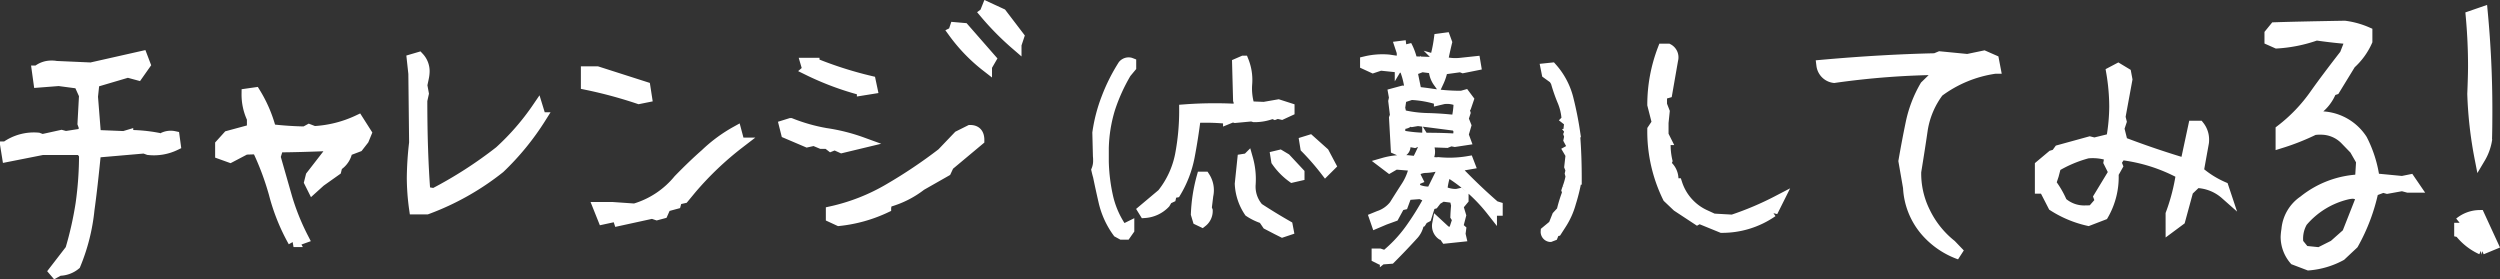
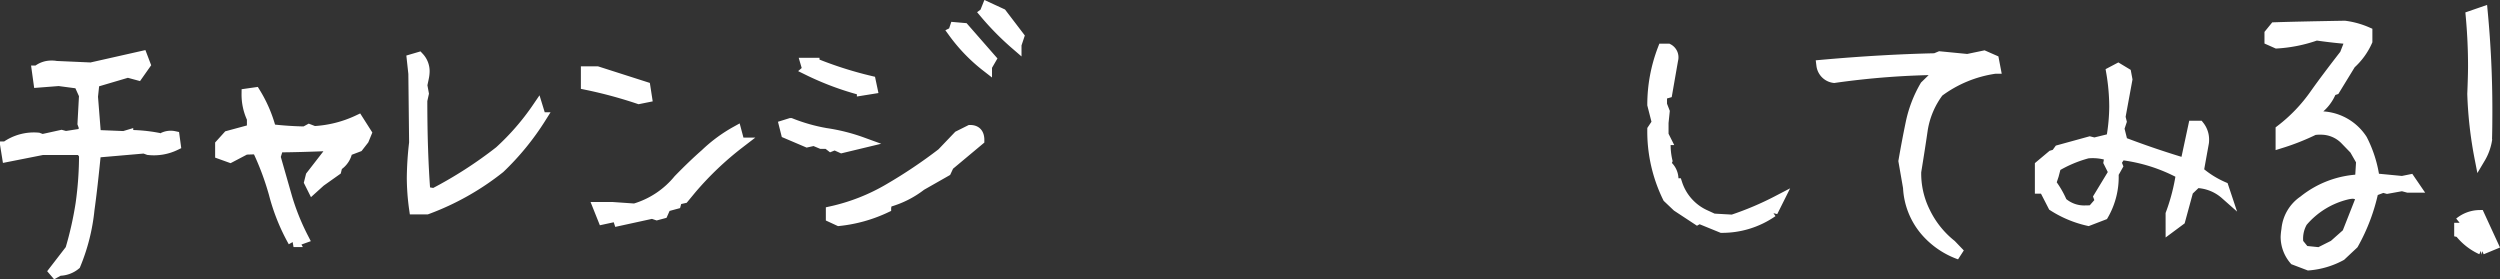
<svg xmlns="http://www.w3.org/2000/svg" width="229.273" height="25.616" viewBox="0 0 229.273 25.616">
  <rect x="0" y="0" width="229.273" height="25.616" fill="#333333" stroke="none" />
  <g id="グループ_375" data-name="グループ 375" transform="translate(-845.428 -1979.486)">
    <path id="パス_9970" data-name="パス 9970" d="M-108.088-3.621a31.91,31.91,0,0,0,.949-4.219,32.277,32.277,0,0,0,.316-4.5l-.352-.457h-3.516l-3.2.633-.141-.879a4.417,4.417,0,0,1,2.953-.809l.387.141,1.758-.387.387.105,1.582-.246.141-.562-.141-.387.141-2.6-.492-1.09-1.863-.246-1.828.141-.141-1.02a2,2,0,0,1,1.3-.457,1.874,1.874,0,0,1,.422.035l3.2.141,4.676-1.055.281.738-.668.949-.914-.246-3.094.914-.141,1.336.281,3.551,2.6.105.352-.105a14.537,14.537,0,0,1,2.707.246l.211.211a1.534,1.534,0,0,1,1.336-.352l.105.773a4.51,4.51,0,0,1-2.461.422l-.387-.141-4.465.387q-.316,3.234-.6,5.273a17.8,17.8,0,0,1-1.266,5.027,2.327,2.327,0,0,1-1.477.527l-.7.387ZM-89.42-8.754a25.2,25.2,0,0,0-1.547-4.113l-1.09.035-1.406.738-.879-.316v-.844l.7-.773,2.215-.6v-1.02a5.107,5.107,0,0,1-.492-2.25l.738-.105a12.315,12.315,0,0,1,1.441,3.375,31.323,31.323,0,0,0,3.129.211l.387-.211.457.176a10.833,10.833,0,0,0,4.043-1.02l.738,1.16-.246.6-.492.633-1.02.387a1.966,1.966,0,0,1-.914,1.371l-.105.422L-85.2-9.879l-.7.633-.281-.562.141-.562,2.18-2.812q-3.516.141-5.2.141l-.281.914,1.055,3.691a21.384,21.384,0,0,0,1.512,3.762l-.879.316A18.3,18.3,0,0,1-89.42-8.754Zm12.656-1.477a29.779,29.779,0,0,1,.211-3.2l-.07-6.328-.141-1.3.6-.176a1.834,1.834,0,0,1,.492,1.3,3.025,3.025,0,0,1-.07.563l-.141.668.141.773-.141.633q0,4.746.281,8.4l.844.141a38.666,38.666,0,0,0,6.012-3.867,22.723,22.723,0,0,0,3.48-4.008l.281.914a24.029,24.029,0,0,1-3.762,4.605,24.157,24.157,0,0,1-6.68,3.762h-1.125A20.886,20.886,0,0,1-76.764-10.23ZM-60.8-18.773v-1.16h.984l4.395,1.406.141.914-.7.141A41.269,41.269,0,0,0-60.8-18.773Zm2.848,12.059-1.3.281-.422-1.055h1.266l2.039.141A8.2,8.2,0,0,0-52.33-10.02q1.336-1.371,2.461-2.355a13.58,13.58,0,0,1,2.813-2.074l.281,1.055a28.983,28.983,0,0,0-4.43,4.219l-.668.809-.633.141-.105.387-.914.246-.281.633-.527.141-.422-.141-3.059.668Zm33.715-18.6.211-.527,1.3.6,1.582,2.074-.246.738A25.517,25.517,0,0,1-24.24-25.312Zm-2.883,1.758.141-.422.809.07,2.461,2.813-.387.668A15.425,15.425,0,0,1-27.123-23.555Zm-13.359,3.445-.176-.6h.738a35.147,35.147,0,0,0,5.168,1.652l.141.668-.879.141A26.569,26.569,0,0,1-40.482-20.109Zm2.461,6.855-.352.141-.316-.246h-.562l-.668-.281-.633.141-1.9-.809-.176-.7.563-.176a16.3,16.3,0,0,0,3.234.914,16.967,16.967,0,0,1,3.34.844l-1.9.457Zm-.316,6.645V-7.1a18.171,18.171,0,0,0,5.344-2.109,45.538,45.538,0,0,0,4.816-3.234l1.512-1.582,1.055-.527q.809,0,.809.879l-2.777,2.32-.246.527-2.285,1.3A8.686,8.686,0,0,1-33.24-7.98l-.105.492a13.26,13.26,0,0,1-4.289,1.2Zm77.59-.984L38.408-8.4A13.718,13.718,0,0,1,37-14.625l.422-.633L37-16.91a14.233,14.233,0,0,1,.949-5.1h.457a.852.852,0,0,1,.422.984L38.3-18l-.492.141v.949l.246.633-.105,1.02v1.125l.211.422a6.435,6.435,0,0,0,.141,1.934l-.141.352a1.638,1.638,0,0,1,.7,1.371,1.066,1.066,0,0,1-.035.316l.387.07a4.807,4.807,0,0,0,2.566,2.883l-.7.387ZM37.811-18.281v-.246h-.246v.246ZM41.432-6.434h1.02l1.863.105a28.142,28.142,0,0,0,4.148-1.758l-.492.984A8.05,8.05,0,0,1,43.33-5.66ZM62-5.379a6.581,6.581,0,0,1-1.547-3.937l-.422-2.426q.316-1.828.668-3.516A11.289,11.289,0,0,1,62-18.633l1.266-1.23.176-.281a73.58,73.58,0,0,0-9.809.738,1.293,1.293,0,0,1-1.125-1.125q5.52-.492,10.406-.6l.422-.176,2.531.246,1.512-.316.879.387.141.738a11.353,11.353,0,0,0-5.2,2.145,7.819,7.819,0,0,0-1.477,3.48q-.211,1.477-.6,3.867a7.941,7.941,0,0,0,.844,3.727,8.645,8.645,0,0,0,2.391,2.988l.809.844A7.406,7.406,0,0,1,62-5.379ZM84.533-6.891a18.236,18.236,0,0,0,.949-3.691,15.407,15.407,0,0,0-5.555-1.758l-.457.7.141.352-.316.563-.457-.914.105-.6a4.82,4.82,0,0,0-2.074-.246,11.581,11.581,0,0,0-2.918,1.23l-.211.809-.246.738a8.349,8.349,0,0,1,1.02,1.758,3.072,3.072,0,0,0,2.215.773,3.869,3.869,0,0,0,.6-.035l.738-.844-.141-.387,1.3-2.145a6.931,6.931,0,0,1-.914,3.762l-1.371.527a10.033,10.033,0,0,1-3.2-1.336l-.668-1.3.105-.316h-.633V-11.32l1.09-.914.352-.105.281-.387L77.08-13.5l.422.105,1.582-.387a17.106,17.106,0,0,0,.281-2.988,19.117,19.117,0,0,0-.281-3.129l.6-.316.7.422.105.563-.633,3.445.105.422-.211.633.316,1.266q2.848,1.09,5.8,1.969l.738-3.445H87.1a1.963,1.963,0,0,1,.422,1.266,1.479,1.479,0,0,1-.035.352l-.457,2.531a8.846,8.846,0,0,0,2.285,1.441l.211.633a4.211,4.211,0,0,0-2.672-1.055l-.773.738-.738,2.707-.809.6ZM78.557-8.508l.035-.07-.141.105Zm17.3,5.8a3.214,3.214,0,0,1-.773-2.074,4.933,4.933,0,0,1,.07-.668A3.525,3.525,0,0,1,96.7-8.086a8.734,8.734,0,0,1,5.2-1.934l.105-1.723-.984-1.723-.492-.246a3.115,3.115,0,0,0-2.285-.949,3.474,3.474,0,0,0-.6.035,21.351,21.351,0,0,1-3.023,1.2v-1.16a14.824,14.824,0,0,0,3.129-3.27q1.02-1.441,2.742-3.656l.563-1.441q-1.477-.105-3.2-.352a13.1,13.1,0,0,1-3.621.738l-.633-.281v-.562l.457-.562q2.145-.07,6.4-.141a7.54,7.54,0,0,1,2.039.563v.809a6.162,6.162,0,0,1-1.512,2.074l-1.441,2.355-.316.105a3.887,3.887,0,0,1-1.547,1.9v.527a4.593,4.593,0,0,1,4.359,2.074,11.076,11.076,0,0,1,1.125,3.586l2.566.246.7-.141.457.668h-.633l-.527-.141-1.371.246-.387-.105L103.061-9a17.285,17.285,0,0,1-1.828,4.852l-1.125,1.055a7.487,7.487,0,0,1-2.953.879Zm3.621-1.3,1.23-1.09,1.3-3.3a1.073,1.073,0,0,0-.879-.387,3.087,3.087,0,0,0-.457.07,7.727,7.727,0,0,0-4.113,2.531,3.082,3.082,0,0,0-.387,1.969l.6.738,1.371.141ZM112.2-17.895q.07-1.723.07-2.566,0-2.25-.211-4.57l1.02-.352q.422,4.465.422,8.93,0,1.863-.035,2.813a4.745,4.745,0,0,1-.6,1.617A36.889,36.889,0,0,1,112.2-17.895Zm-1.2,12.656v-.844A2.94,2.94,0,0,1,112.8-6.75l1.23,2.672-1.02.422A5.315,5.315,0,0,1,111.006-5.238Z" transform="translate(960 2006)" fill="#fff" stroke="#fff" stroke-width="1" />
-     <path id="パス_9971" data-name="パス 9971" d="M-20.048.773a7.687,7.687,0,0,1-1.266-2.742q-.281-1.213-.527-2.408-.053-.158-.141-.545a2.273,2.273,0,0,0,.158-.9,3.294,3.294,0,0,0-.018-.387l-.053-2.127a14.32,14.32,0,0,1,.844-3.217,16.407,16.407,0,0,1,1.494-2.971.651.651,0,0,1,.492-.229.516.516,0,0,1,.193.035v.352l-.439.527a16.464,16.464,0,0,0-1.494,3.3,13.454,13.454,0,0,0-.58,3.621V-5.7a16.561,16.561,0,0,0,.4,3.252A8.337,8.337,0,0,0-19.714.439l.246.07L-19.046.3V.563l-.281.4H-19.7ZM-4.966.756-5.423.527-6.337.053l-.369-.545a5.193,5.193,0,0,1-1.283-.615,4.967,4.967,0,0,1-.844-2.549L-8.6-5.889l.439-.07a6.869,6.869,0,0,1,.246,2.338,2.977,2.977,0,0,0,.738,2.2Q-5.862-.562-4.509.211l.07.369Zm-7.365-.932L-12.7-.352l-.158-.527a14.746,14.746,0,0,1,.527-3.393h.229a2.212,2.212,0,0,1,.3,1.688l-.141,1.16.088.229A1.251,1.251,0,0,1-12.331-.176Zm-5.256-.844-.141-.229,1.758-1.477a8.3,8.3,0,0,0,1.661-3.586,21.7,21.7,0,0,0,.378-4.131A37.381,37.381,0,0,1-9.2-10.494a.741.741,0,0,0,.211-.844l-.088-3.34.527-.229a4.659,4.659,0,0,1,.316,2.092,5.441,5.441,0,0,0,.246,2.092l1.336.053,1.318-.229.984.316v.229l-.686.316-.387-.088-.229.088-.211-.088a4.5,4.5,0,0,1-1.687.316l-.229-.07-1.512.141-.229-.07-.387.158a20.243,20.243,0,0,0-3.041-.088q-.229,1.863-.562,3.595a10,10,0,0,1-1.248,3.261l-.369.07-.088.4-.3.141-.229.387A2.816,2.816,0,0,1-17.587-1.02ZM-4.052-4.271A6.161,6.161,0,0,1-5.493-5.748l-.07-.439.369-.088.527.316,1.23,1.318v.229Zm3.041-.615A22.931,22.931,0,0,0-2.821-6.961l-.088-.545.457-.141L-1.169-6.5l.615,1.16ZM4.034,3.252l-.316-.158V2.777h.229l.527.176A12.47,12.47,0,0,0,6.741.563,24.561,24.561,0,0,0,8.446-2.162v-.281L7.69-2.76l-.914.07L6.46-2.76l-.369,1-.3.07-.545,1-.826.3L3.665-.07,3.507-.527l.387-.158a3.009,3.009,0,0,0,1.424-1q.527-.844,1.1-1.731a5.091,5.091,0,0,0,.747-1.907L5.405-5.467,4.86-5.15l-.527-.4a6.352,6.352,0,0,1,2.215-.229l.826.088q.369-.7.686-1.441l.3-.088a1.18,1.18,0,0,1,.158.826l-.158.615a1.765,1.765,0,0,0,.984.176A10.247,10.247,0,0,0,12.085-5.7l.088.229-1.318.229v.229l.387.316Q12-3.92,12.8-3.155T14.511-1.6l.229.07v.3h-.527A15.062,15.062,0,0,0,9.571-5.15l-.088-.229A5.324,5.324,0,0,1,8.06-5.15a1.84,1.84,0,0,0-.844.3v.457l.158.316-.211.088V-3.6l-.229.229a2.717,2.717,0,0,0,1.793.457l.844-1.705.457-.07a5.823,5.823,0,0,0-.369,1.688,2.783,2.783,0,0,0,1.354.316l.316-.07.281.229v.316l-.439.527v.229l.211.7-.141.545-.3-.475q.018-.492.07-1l-.158-.7L9.712-2.531l-.527.316L8.9-1.846l-.316.088L8.218-.6l-.3.158-.176.281L7.532-.07A2,2,0,0,1,7.075.949Q6.038,2.092,4.948,3.182Zm5.994-1.934L9.87,1.09,9.659,1A.988.988,0,0,1,9.272.018l.756.7.686.141.229-.7.439.387-.053.4.053.229ZM6-6.627l-.527-.229-.158-2.83.088-.246-.158-1.3.07-.316-.07-.387.844-.229q1.371.088,2.654.281a18.292,18.292,0,0,0,2.725.193l.316-.088.3.4-.229.668-.158.229.088.316-.176.545L11.856-9l-.246.844.176.475-.932.141-.369-.07-.387.158q-1.371-.053-2.725-.088l-.211.088-.475-.088-.457.229A.5.5,0,0,1,6-6.627Zm5.168-1.3.07-.6L11.013-9q-1.74-.229-3.551-.457l-.527.088-.246-.088a.743.743,0,0,1-.844.229l-.053.844.141.316a12.4,12.4,0,0,0,2.435.229q1.292,0,2.487.07Zm-.158-1.529a7.456,7.456,0,0,0,.229-1.775A2.511,2.511,0,0,0,9.8-11.461l-.369.088a9.707,9.707,0,0,0-2.584-.475l-.914.3-.141.932.053.229L5.792-10a10.994,10.994,0,0,0,2.531.352Q9.659-9.615,11.013-9.457ZM6.688-12.709a7.187,7.187,0,0,0-.457-1.6l-2.2-.229-.686.229-.686-.316v-.229a6.686,6.686,0,0,1,2.127-.158l1.055.158A1.3,1.3,0,0,0,6-15.785l-.158-.475.563-.07a5.279,5.279,0,0,1,.527,1.477l2.021.07a13.015,13.015,0,0,0,.475-2.162l.527-.07.141.387q-.229.932-.387,1.775a4.35,4.35,0,0,0,1.67.141l1.318-.141.053.316-1.143.229-.229-.088-1.67.229a4.666,4.666,0,0,1-.369,1.16,2.1,2.1,0,0,1-.387-1.248L7.831-14.4l-.369.141-.246-.053a.694.694,0,0,0-.229.668l.176.861ZM19.222.721l.7-.58L20.259-.7l.422-.457a12.345,12.345,0,0,1,.527-1.705l-.07-.193.07-.211a5.94,5.94,0,0,0,.3-1.072l-.07-.264.07-.316-.123-.316.123-1.09L21.3-6.68q.352-.193.3-.475l-.281-.527.07-.334-.07-.193.07-.176-.07-.334.07-.615-.246-.193a5.148,5.148,0,0,0-.422-1.793,15.179,15.179,0,0,1-.58-1.687l-.193-.316-.633-.457-.088-.439.51-.053a6.672,6.672,0,0,1,1.477,2.76,31.478,31.478,0,0,1,.633,3.164l-.229.035.229.281q.141,1.775.141,3.955a16.52,16.52,0,0,1-.527,2.162A6.968,6.968,0,0,1,20.575.053l-.387.6L19.978.7l-.158.387-.229.088A.43.43,0,0,1,19.222.721Z" transform="translate(968 2000)" fill="#fff" stroke="#fff" stroke-width="1" />
  </g>
</svg>